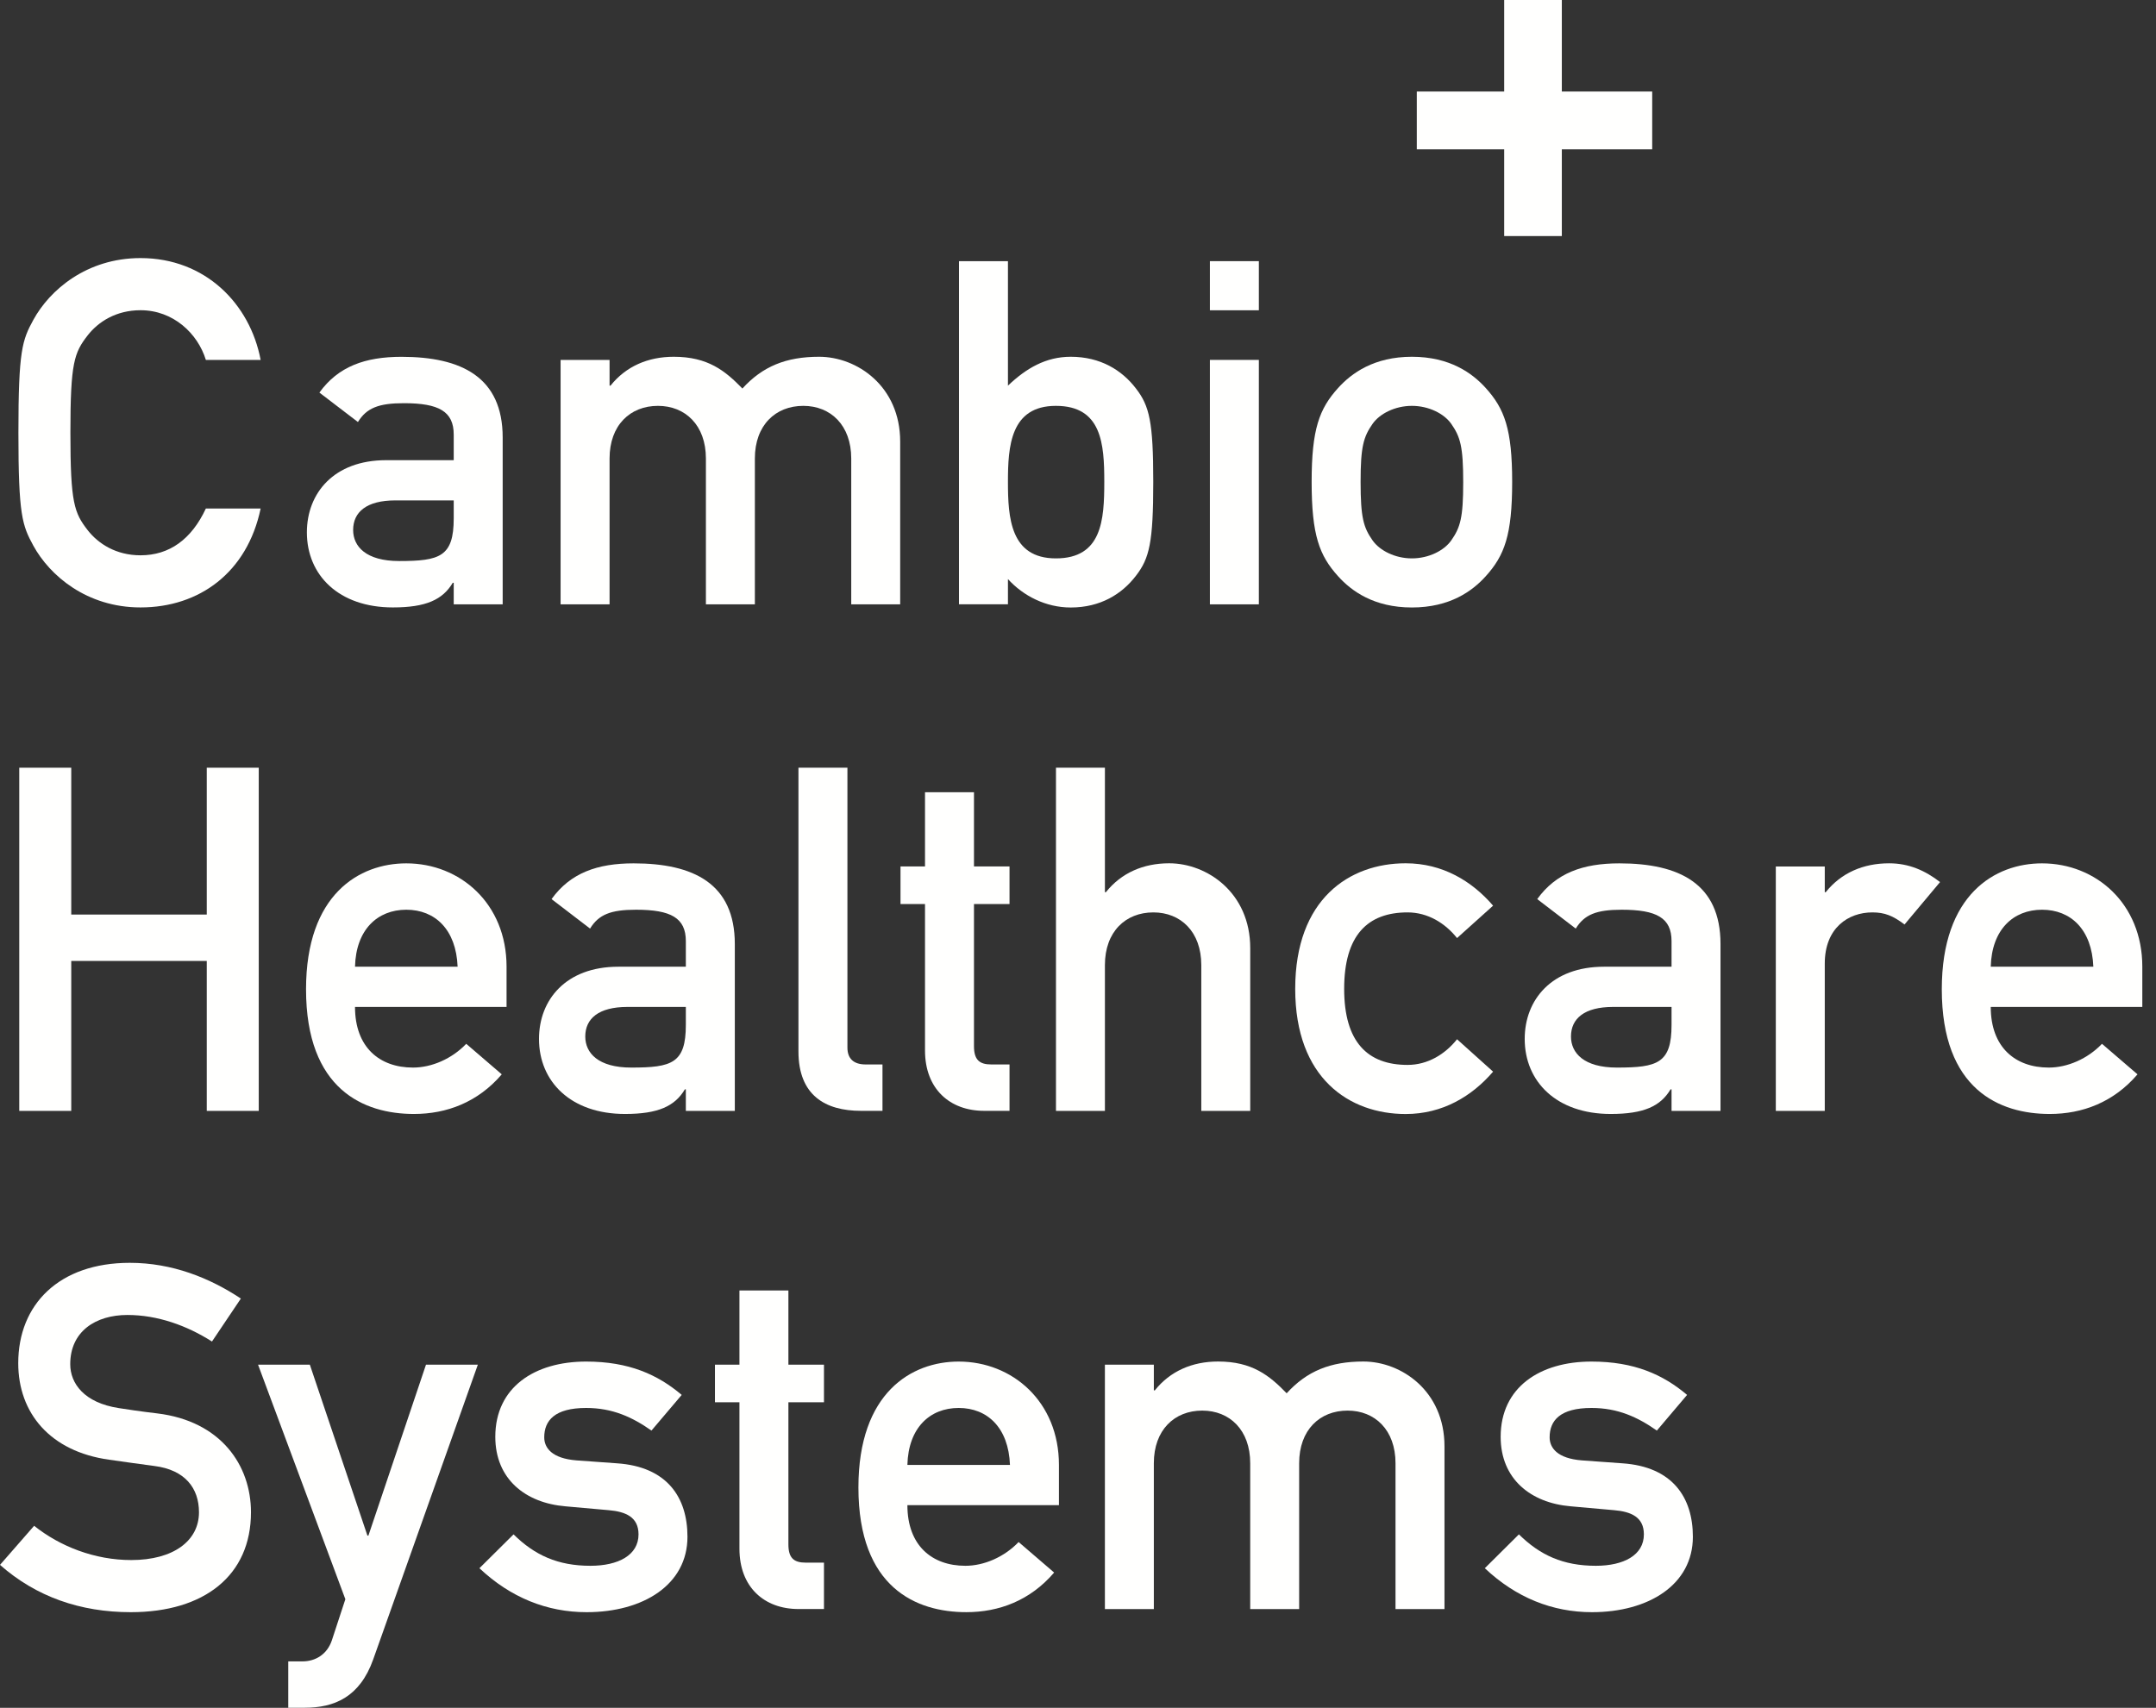
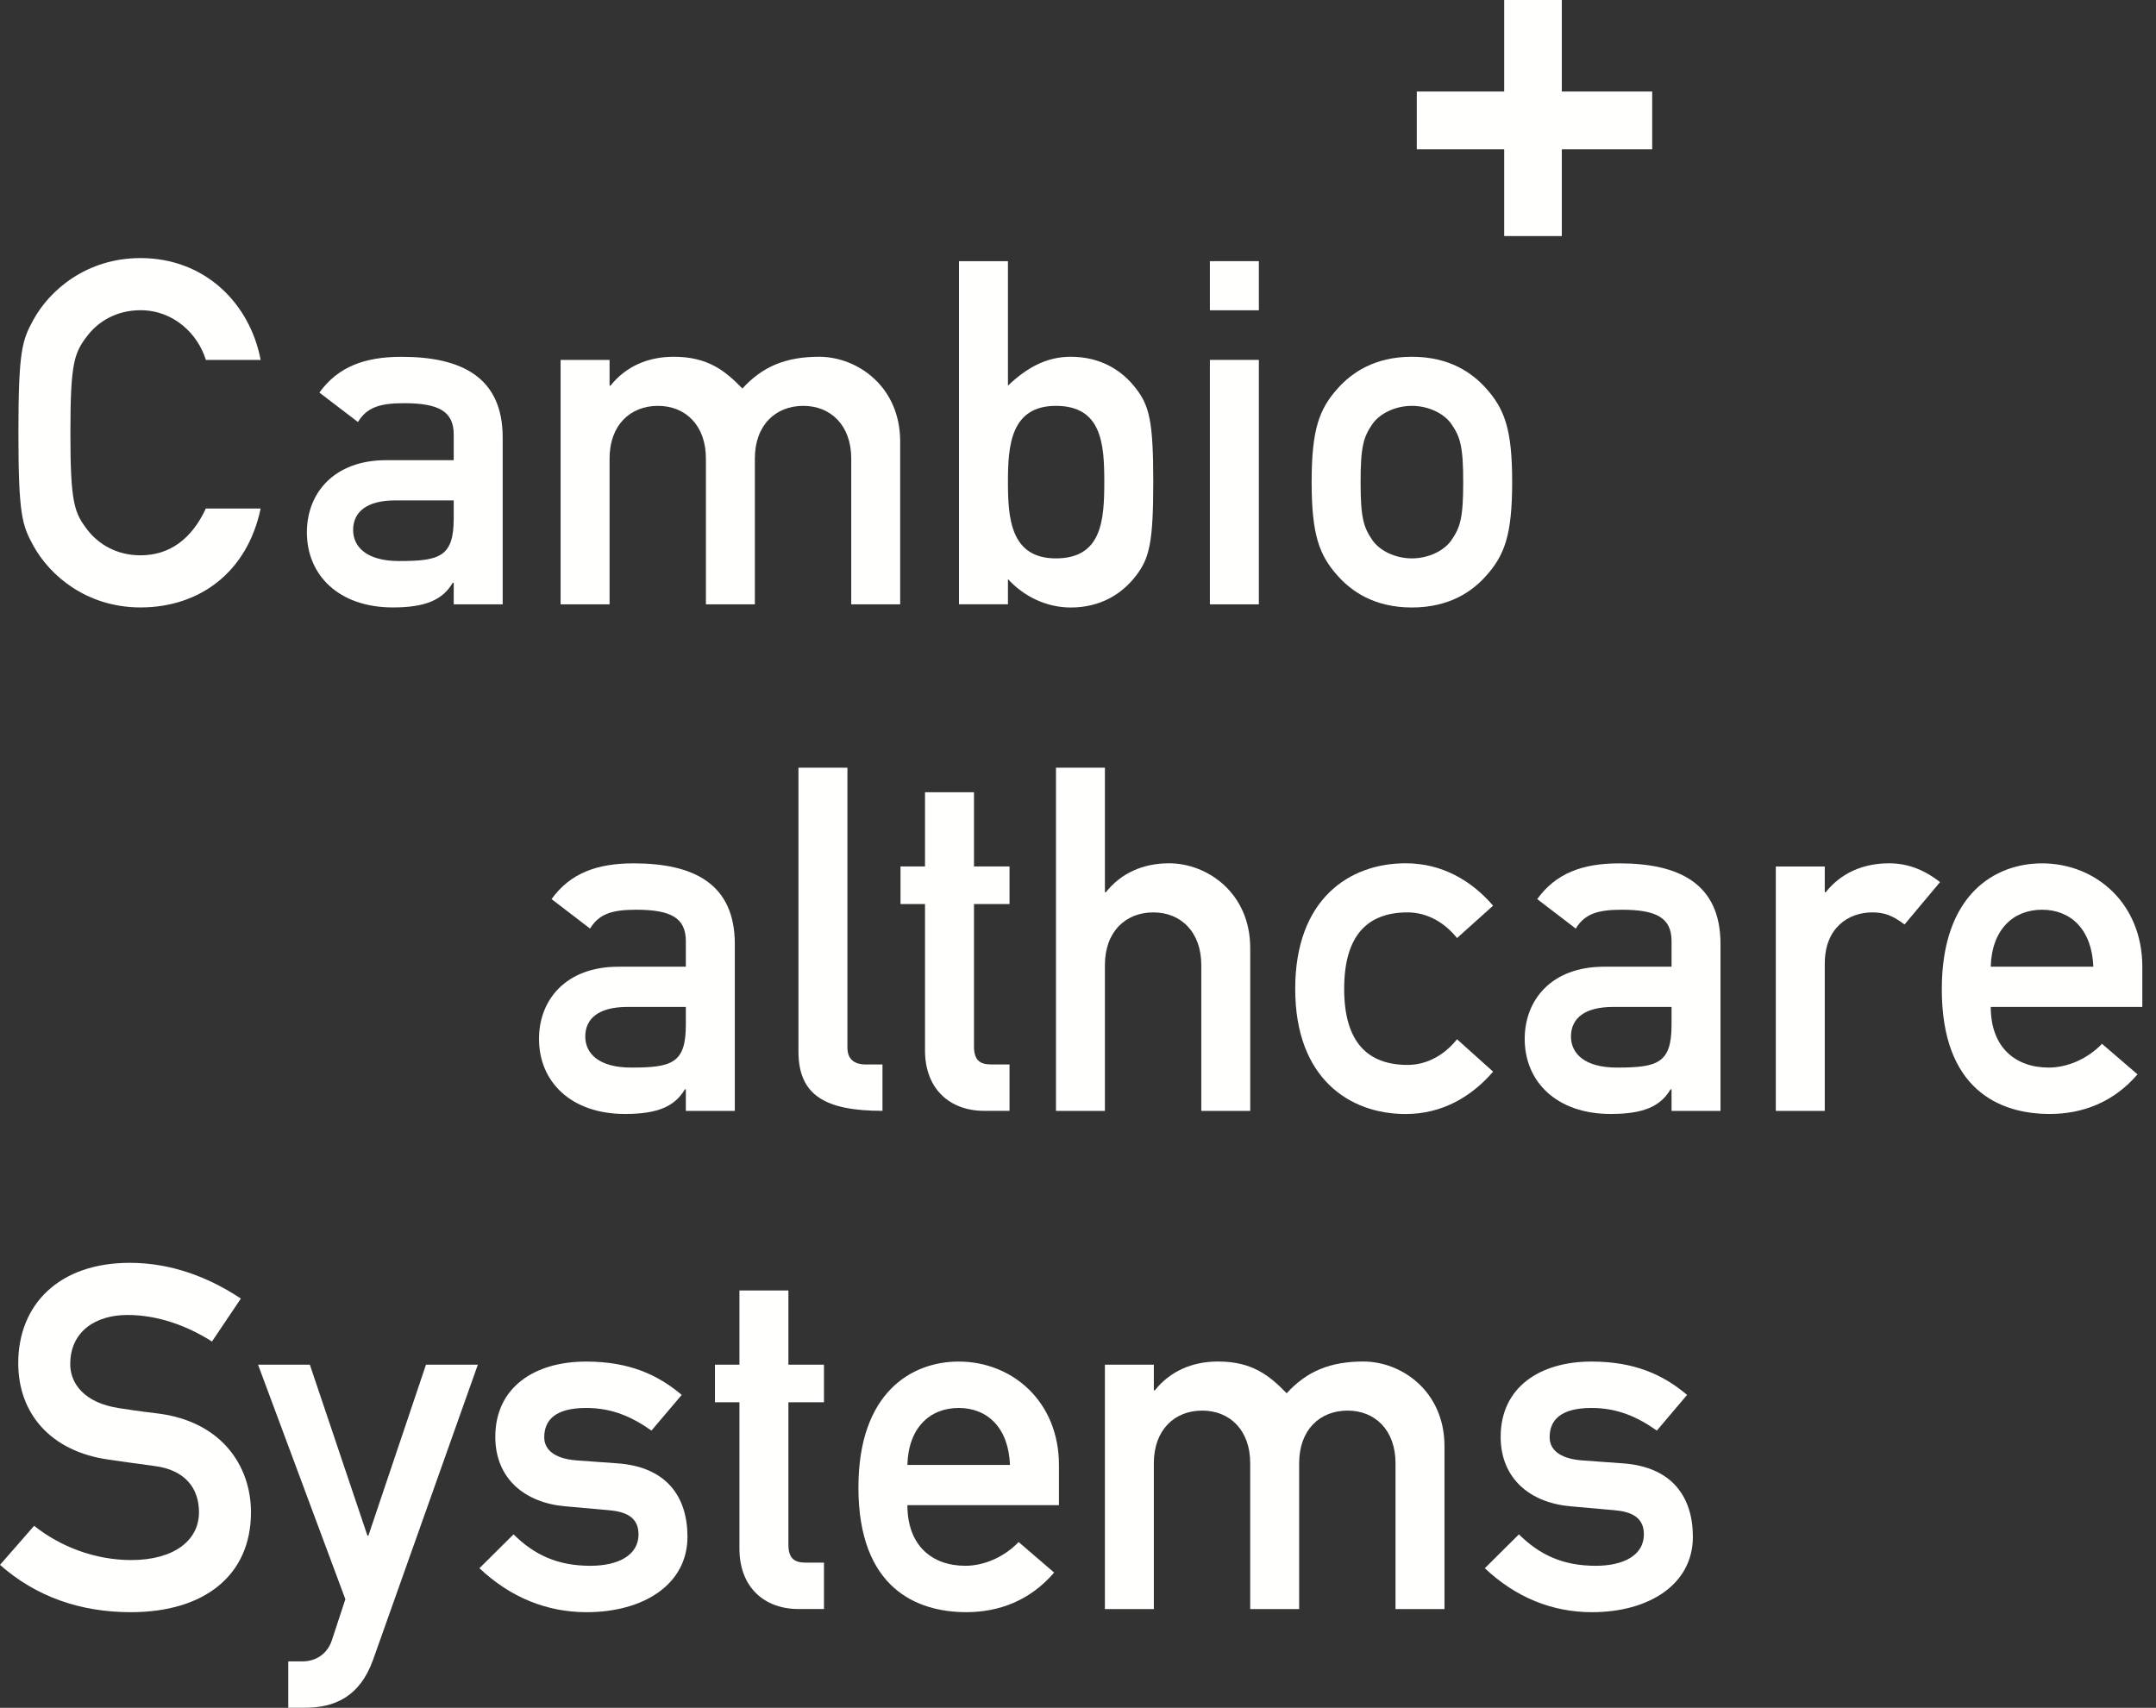
<svg xmlns="http://www.w3.org/2000/svg" width="130px" height="103px" viewBox="0 0 130 103" version="1.1">
  <rect x="0" y="0" width="130" height="103" fill="#333333" stroke="none" />
  <title>Cambio</title>
  <desc>Created with Sketch.</desc>
  <defs />
  <g id="Page-1" stroke="none" stroke-width="1" fill="none" fill-rule="evenodd">
    <g id="Start-page-consultants" transform="translate(-575, -1177)" fill="#FFFFFE">
      <g id="Group-5" transform="translate(49, 1177)">
        <g id="Cambio" transform="translate(526, 0)">
-           <polygon id="Fill-1" points="12.467 57.956 4.296 57.956 4.296 67 1.161 67 1.161 46.302 4.296 46.302 4.296 55.158 12.467 55.158 12.467 46.302 15.602 46.302 15.602 67 12.467 67" />
-           <path d="M21.406,58.304 C21.463,56.062 22.764,54.867 24.499,54.867 C26.234,54.867 27.505,56.062 27.593,58.304 L21.406,58.304 Z M30.544,60.73 L30.544,58.304 C30.544,54.489 27.737,52.07 24.499,52.07 C21.666,52.07 18.453,53.935 18.453,59.662 C18.453,65.729 21.955,67.185 24.961,67.185 C26.927,67.185 28.807,66.485 30.255,64.795 L28.113,62.954 C27.245,63.86 26.031,64.387 24.903,64.387 C22.879,64.387 21.406,63.159 21.406,60.73 L30.544,60.73 Z" id="Fill-2" />
          <path d="M41.354,61.813 C41.354,64.124 40.517,64.387 38.062,64.387 C36.07,64.387 35.29,63.509 35.29,62.514 C35.29,61.431 36.099,60.729 37.831,60.729 L41.354,60.729 L41.354,61.813 Z M41.354,66.999 L44.307,66.999 L44.307,56.935 C44.307,53.293 41.817,52.07 38.207,52.07 C36.012,52.07 34.389,52.653 33.257,54.226 L35.579,56.004 C36.099,55.159 36.82,54.867 38.351,54.867 C40.459,54.867 41.354,55.363 41.354,56.76 L41.354,58.304 L37.282,58.304 C34.127,58.304 32.5,60.296 32.5,62.659 C32.5,65.233 34.418,67.185 37.687,67.185 C39.679,67.185 40.69,66.719 41.297,65.699 L41.354,65.699 L41.354,66.999 Z" id="Fill-3" />
-           <path d="M48.144,46.301 L51.097,46.301 L51.097,63.182 C51.097,63.849 51.474,64.199 52.197,64.199 L53.211,64.199 L53.211,66.996 L51.908,66.996 C49.765,66.996 48.144,66.064 48.144,63.413 L48.144,46.301 Z" id="Fill-4" />
+           <path d="M48.144,46.301 L51.097,46.301 L51.097,63.182 C51.097,63.849 51.474,64.199 52.197,64.199 L53.211,64.199 L53.211,66.996 C49.765,66.996 48.144,66.064 48.144,63.413 L48.144,46.301 Z" id="Fill-4" />
          <path d="M55.775,47.781 L58.728,47.781 L58.728,52.257 L60.871,52.257 L60.871,54.523 L58.728,54.523 L58.728,63.094 C58.728,63.908 59.046,64.199 59.77,64.199 L60.871,64.199 L60.871,66.996 L59.336,66.996 C57.281,66.996 55.775,65.684 55.775,63.355 L55.775,54.523 L54.298,54.523 L54.298,52.257 L55.775,52.257 L55.775,47.781 Z" id="Fill-5" />
          <path d="M63.672,46.301 L66.623,46.301 L66.623,53.809 L66.682,53.809 C67.607,52.648 68.937,52.066 70.497,52.066 C72.779,52.066 75.385,53.838 75.385,57.183 L75.385,67 L72.434,67 L72.434,58.203 C72.434,56.193 71.191,55.028 69.543,55.028 C67.867,55.028 66.623,56.193 66.623,58.203 L66.623,67 L63.672,67 L63.672,46.301 Z" id="Fill-6" />
          <path d="M90.029,64.633 C88.755,66.114 86.986,67.188 84.757,67.188 C81.368,67.188 78.097,65.04 78.097,59.641 C78.097,54.215 81.368,52.066 84.757,52.066 C86.986,52.066 88.755,53.141 90.029,54.622 L87.855,56.576 C87.132,55.67 86.089,55.028 84.872,55.028 C82.469,55.028 81.049,56.4 81.049,59.641 C81.049,62.855 82.469,64.226 84.872,64.226 C86.089,64.226 87.132,63.585 87.855,62.679 L90.029,64.633 Z" id="Fill-7" />
          <path d="M100.789,61.813 C100.789,64.124 99.95,64.387 97.495,64.387 C95.504,64.387 94.725,63.509 94.725,62.514 C94.725,61.431 95.533,60.729 97.265,60.729 L100.789,60.729 L100.789,61.813 Z M100.789,66.999 L103.741,66.999 L103.741,56.935 C103.741,53.293 101.252,52.07 97.641,52.07 C95.446,52.07 93.823,52.653 92.69,54.226 L95.013,56.004 C95.533,55.159 96.254,54.867 97.784,54.867 C99.893,54.867 100.789,55.363 100.789,56.76 L100.789,58.304 L96.717,58.304 C93.561,58.304 91.935,60.296 91.935,62.659 C91.935,65.233 93.852,67.185 97.121,67.185 C99.114,67.185 100.124,66.719 100.73,65.699 L100.789,65.699 L100.789,66.999 Z" id="Fill-8" />
          <path d="M107.076,52.259 L110.028,52.259 L110.028,53.809 L110.086,53.809 C111.012,52.648 112.344,52.067 113.91,52.067 C115.097,52.067 116.082,52.503 116.979,53.199 L114.837,55.757 C114.14,55.232 113.648,55.028 112.896,55.028 C111.447,55.028 110.028,55.96 110.028,58.116 L110.028,66.999 L107.076,66.999 L107.076,52.259 Z" id="Fill-9" />
          <path d="M120.036,58.304 C120.095,56.062 121.394,54.867 123.129,54.867 C124.864,54.867 126.136,56.062 126.222,58.304 L120.036,58.304 Z M129.175,60.73 L129.175,58.304 C129.175,54.489 126.367,52.07 123.129,52.07 C120.296,52.07 117.084,53.935 117.084,59.662 C117.084,65.729 120.584,67.185 123.592,67.185 C125.558,67.185 127.438,66.485 128.885,64.795 L126.743,62.954 C125.876,63.86 124.662,64.387 123.534,64.387 C121.51,64.387 120.036,63.159 120.036,60.73 L129.175,60.73 Z" id="Fill-10" />
          <path d="M2.058,92.023 C3.626,93.273 5.712,94.089 7.914,94.089 C10.463,94.089 11.998,92.925 11.998,91.208 C11.998,89.753 11.157,88.648 9.304,88.415 C8.377,88.299 7.653,88.183 6.582,88.037 C3.016,87.542 1.1,85.215 1.1,82.217 C1.1,78.667 3.567,76.163 7.827,76.163 C10.376,76.163 12.636,77.066 14.523,78.318 L12.782,80.909 C11.273,79.949 9.507,79.308 7.682,79.308 C5.77,79.308 4.235,80.297 4.235,82.276 C4.235,83.439 5.076,84.603 7.16,84.924 C7.711,85.011 8.492,85.128 9.478,85.244 C13.333,85.71 15.133,88.386 15.133,91.208 C15.133,95.02 12.317,97.233 7.885,97.233 C4.843,97.233 2.174,96.301 0,94.38 L2.058,92.023 Z" id="Fill-11" />
          <path d="M15.559,82.304 L18.682,82.304 L22.155,92.617 L22.213,92.617 L25.686,82.304 L28.813,82.304 L22.502,100.084 C21.693,102.357 20.159,102.997 18.365,102.997 L17.381,102.997 L17.381,100.2 L18.249,100.2 C19.001,100.2 19.725,99.793 20.013,98.922 L20.824,96.451 L15.559,82.304 Z" id="Fill-12" />
          <path d="M30.965,92.54 C32.238,93.794 33.63,94.435 35.602,94.435 C37.283,94.435 38.501,93.794 38.501,92.54 C38.501,91.489 37.717,91.168 36.703,91.081 L34.093,90.848 C31.659,90.643 29.865,89.186 29.865,86.657 C29.865,83.663 32.238,82.118 35.34,82.118 C37.921,82.118 39.659,82.904 41.105,84.129 L39.281,86.28 C38.124,85.468 36.935,84.916 35.34,84.916 C33.456,84.916 32.816,85.671 32.816,86.686 C32.816,87.324 33.28,87.962 34.76,88.078 L37.195,88.254 C40.238,88.457 41.452,90.323 41.452,92.685 C41.452,95.572 38.791,97.233 35.369,97.233 C32.991,97.233 30.791,96.358 28.908,94.581 L30.965,92.54 Z" id="Fill-13" />
          <path d="M44.586,77.829 L47.538,77.829 L47.538,82.305 L49.683,82.305 L49.683,84.571 L47.538,84.571 L47.538,93.142 C47.538,93.955 47.856,94.245 48.581,94.245 L49.683,94.245 L49.683,97.043 L48.147,97.043 C46.091,97.043 44.586,95.732 44.586,93.404 L44.586,84.571 L43.109,84.571 L43.109,82.305 L44.586,82.305 L44.586,77.829 Z" id="Fill-14" />
          <path d="M54.713,88.352 C54.77,86.109 56.07,84.916 57.805,84.916 C59.54,84.916 60.813,86.109 60.898,88.352 L54.713,88.352 Z M63.851,90.777 L63.851,88.352 C63.851,84.537 61.044,82.118 57.805,82.118 C54.972,82.118 51.76,83.982 51.76,89.71 C51.76,95.776 55.262,97.232 58.268,97.232 C60.234,97.232 62.115,96.533 63.561,94.843 L61.42,93.002 C60.552,93.908 59.337,94.435 58.21,94.435 C56.187,94.435 54.713,93.207 54.713,90.777 L63.851,90.777 Z" id="Fill-15" />
          <path d="M66.622,82.306 L69.573,82.306 L69.573,83.857 L69.631,83.857 C70.557,82.696 71.885,82.115 73.447,82.115 C75.499,82.115 76.542,82.957 77.582,84.031 C78.799,82.696 80.214,82.115 82.208,82.115 C84.492,82.115 87.098,83.885 87.098,87.232 L87.098,97.047 L84.145,97.047 L84.145,88.251 C84.145,86.241 82.902,85.075 81.255,85.075 C79.578,85.075 78.335,86.241 78.335,88.251 L78.335,97.047 L75.384,97.047 L75.384,88.251 C75.384,86.241 74.141,85.075 72.492,85.075 C70.816,85.075 69.573,86.241 69.573,88.251 L69.573,97.047 L66.622,97.047 L66.622,82.306 Z" id="Fill-16" />
          <path d="M91.585,92.54 C92.859,93.794 94.25,94.435 96.223,94.435 C97.903,94.435 99.121,93.794 99.121,92.54 C99.121,91.489 98.338,91.168 97.324,91.081 L94.713,90.848 C92.281,90.643 90.485,89.186 90.485,86.657 C90.485,83.663 92.859,82.118 95.96,82.118 C98.542,82.118 100.28,82.904 101.726,84.129 L99.903,86.28 C98.744,85.468 97.555,84.916 95.96,84.916 C94.076,84.916 93.438,85.671 93.438,86.686 C93.438,87.324 93.903,87.962 95.381,88.078 L97.817,88.254 C100.858,88.457 102.075,90.323 102.075,92.685 C102.075,95.572 99.412,97.233 95.99,97.233 C93.612,97.233 91.411,96.358 89.53,94.581 L91.585,92.54 Z" id="Fill-17" />
          <path d="M15.716,30.669 C14.905,34.539 12.008,36.635 8.474,36.635 C5.23,36.635 2.997,34.713 2.01,32.909 C1.342,31.687 1.11,31.076 1.11,26.101 C1.11,21.126 1.342,20.514 2.01,19.293 C2.997,17.488 5.23,15.565 8.474,15.565 C12.385,15.565 15.078,18.331 15.716,21.708 L12.413,21.708 C11.921,20.107 10.444,18.71 8.474,18.71 C6.997,18.71 5.925,19.409 5.288,20.224 C4.477,21.271 4.245,21.853 4.245,26.101 C4.245,30.348 4.477,30.929 5.288,31.977 C5.925,32.792 6.997,33.491 8.474,33.491 C10.212,33.491 11.545,32.531 12.413,30.669 L15.716,30.669 Z" id="Fill-18" />
          <path d="M27.358,31.263 C27.358,33.574 26.52,33.837 24.066,33.837 C22.073,33.837 21.293,32.96 21.293,31.965 C21.293,30.882 22.102,30.18 23.835,30.18 L27.358,30.18 L27.358,31.263 Z M27.358,36.45 L30.31,36.45 L30.31,26.386 C30.31,22.744 27.821,21.52 24.211,21.52 C22.016,21.52 20.393,22.102 19.259,23.677 L21.582,25.453 C22.102,24.609 22.824,24.317 24.354,24.317 C26.462,24.317 27.358,24.813 27.358,26.211 L27.358,27.754 L23.286,27.754 C20.131,27.754 18.504,29.746 18.504,32.109 C18.504,34.683 20.422,36.635 23.69,36.635 C25.683,36.635 26.694,36.169 27.3,35.148 L27.358,35.148 L27.358,36.45 Z" id="Fill-19" />
          <path d="M33.802,21.709 L36.755,21.709 L36.755,23.259 L36.812,23.259 C37.737,22.098 39.066,21.517 40.627,21.517 C42.68,21.517 43.722,22.359 44.764,23.432 C45.979,22.098 47.396,21.517 49.39,21.517 C51.674,21.517 54.278,23.288 54.278,26.634 L54.278,36.449 L51.327,36.449 L51.327,27.653 C51.327,25.644 50.083,24.478 48.436,24.478 C46.76,24.478 45.516,25.644 45.516,27.653 L45.516,36.449 L42.564,36.449 L42.564,27.653 C42.564,25.644 41.322,24.478 39.673,24.478 C37.997,24.478 36.755,25.644 36.755,27.653 L36.755,36.449 L33.802,36.449 L33.802,21.709 Z" id="Fill-20" />
          <path d="M63.667,24.478 C66.441,24.478 66.585,26.786 66.585,29.063 C66.585,31.37 66.441,33.677 63.667,33.677 C60.921,33.677 60.776,31.224 60.776,29.063 C60.776,26.931 60.921,24.478 63.667,24.478 L63.667,24.478 Z M57.824,36.446 L60.776,36.446 L60.776,34.925 C61.701,35.941 63.059,36.639 64.562,36.639 C66.355,36.639 67.656,35.825 68.496,34.722 C69.306,33.677 69.538,32.713 69.538,29.063 C69.538,25.442 69.306,24.478 68.496,23.433 C67.656,22.33 66.355,21.517 64.562,21.517 C63.059,21.517 61.874,22.214 60.776,23.259 L60.776,15.751 L57.824,15.751 L57.824,36.446 Z" id="Fill-21" />
          <path d="M72.953,21.706 L75.905,21.706 L75.905,36.449 L72.953,36.449 L72.953,21.706 Z M72.953,15.751 L75.905,15.751 L75.905,18.713 L72.953,18.713 L72.953,15.751 Z" id="Fill-22" />
          <path d="M88.227,29.092 C88.227,31.225 88.054,31.81 87.504,32.596 C87.071,33.21 86.146,33.677 85.133,33.677 C84.122,33.677 83.197,33.21 82.764,32.596 C82.214,31.81 82.04,31.225 82.04,29.063 C82.04,26.931 82.214,26.348 82.764,25.559 C83.197,24.945 84.122,24.478 85.133,24.478 C86.146,24.478 87.071,24.945 87.504,25.559 C88.054,26.348 88.227,26.931 88.227,29.092 M79.088,29.063 C79.088,32.275 79.551,33.501 80.68,34.751 C81.491,35.652 82.85,36.638 85.133,36.638 C87.418,36.638 88.778,35.652 89.588,34.751 C90.716,33.501 91.179,32.275 91.179,29.063 C91.179,25.88 90.716,24.654 89.588,23.404 C88.778,22.505 87.418,21.517 85.133,21.517 C82.85,21.517 81.491,22.505 80.68,23.404 C79.551,24.654 79.088,25.88 79.088,29.063" id="Fill-23" />
          <polygon id="Fill-24" points="99.622 5.52 94.173 5.52 94.173 0 90.698 0 90.698 5.52 85.428 5.52 85.428 9.007 90.698 9.007 90.698 14.237 94.173 14.237 94.173 9.007 99.622 9.007" />
        </g>
      </g>
    </g>
  </g>
</svg>